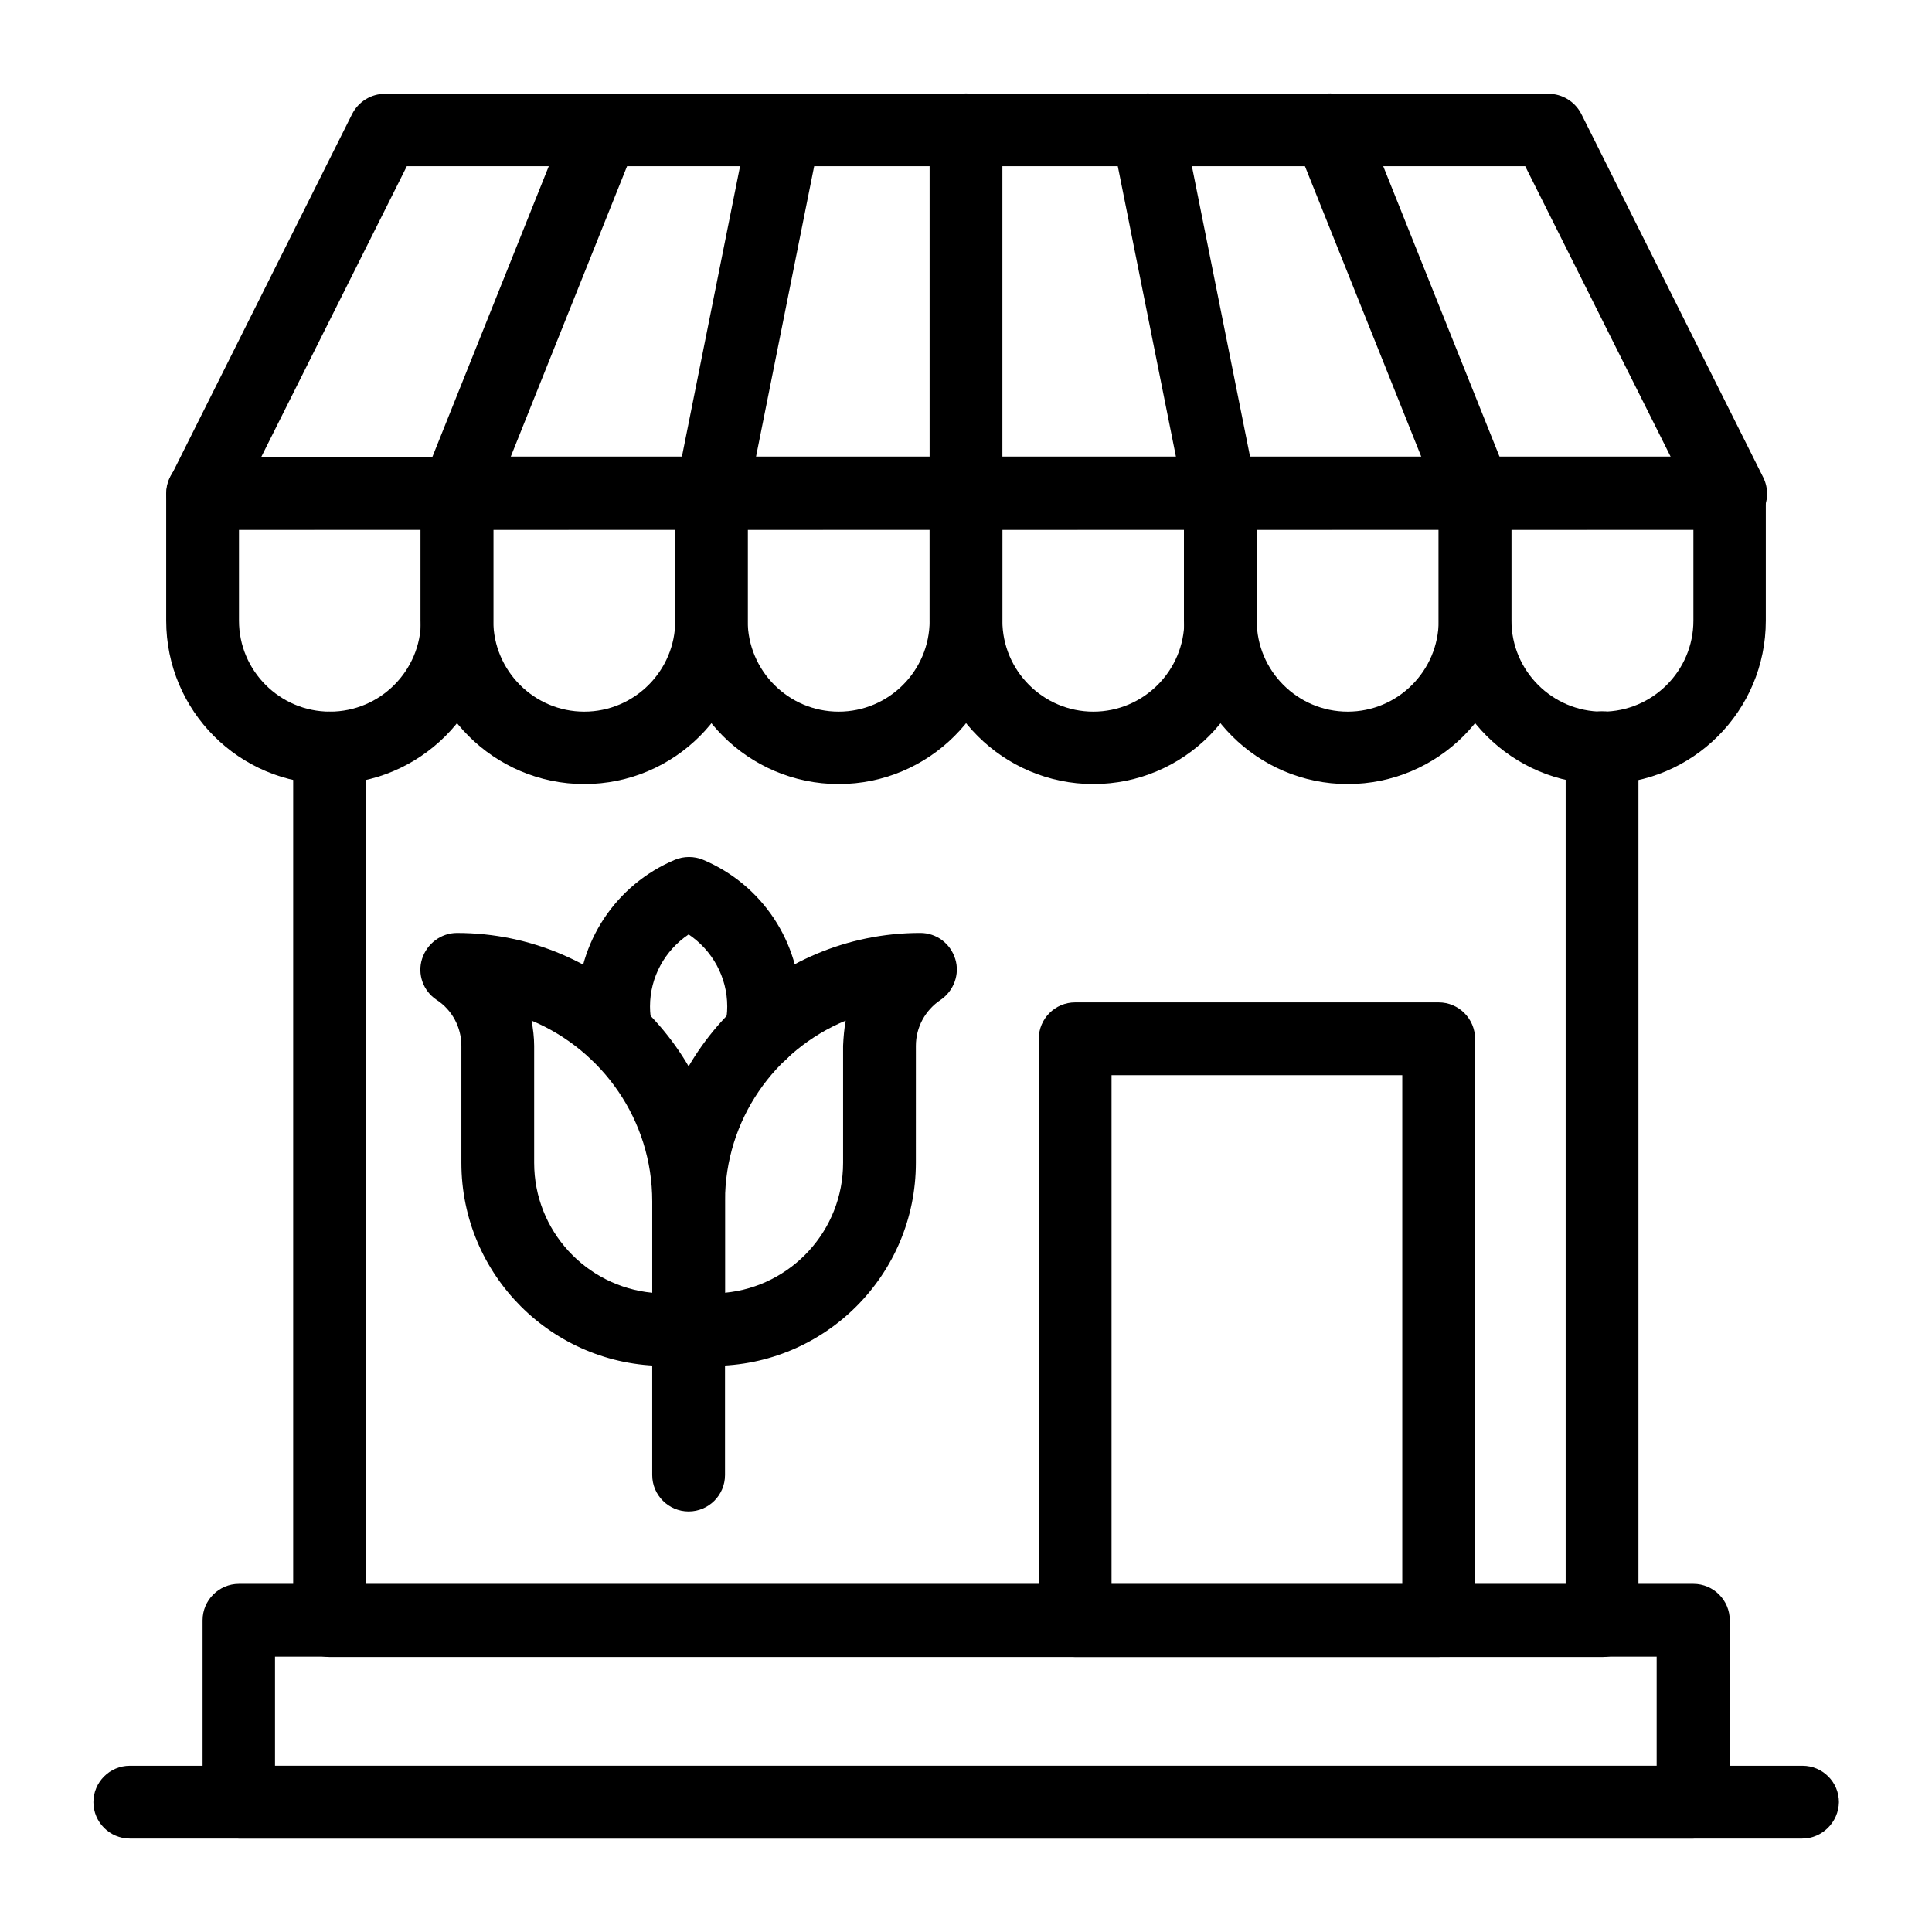
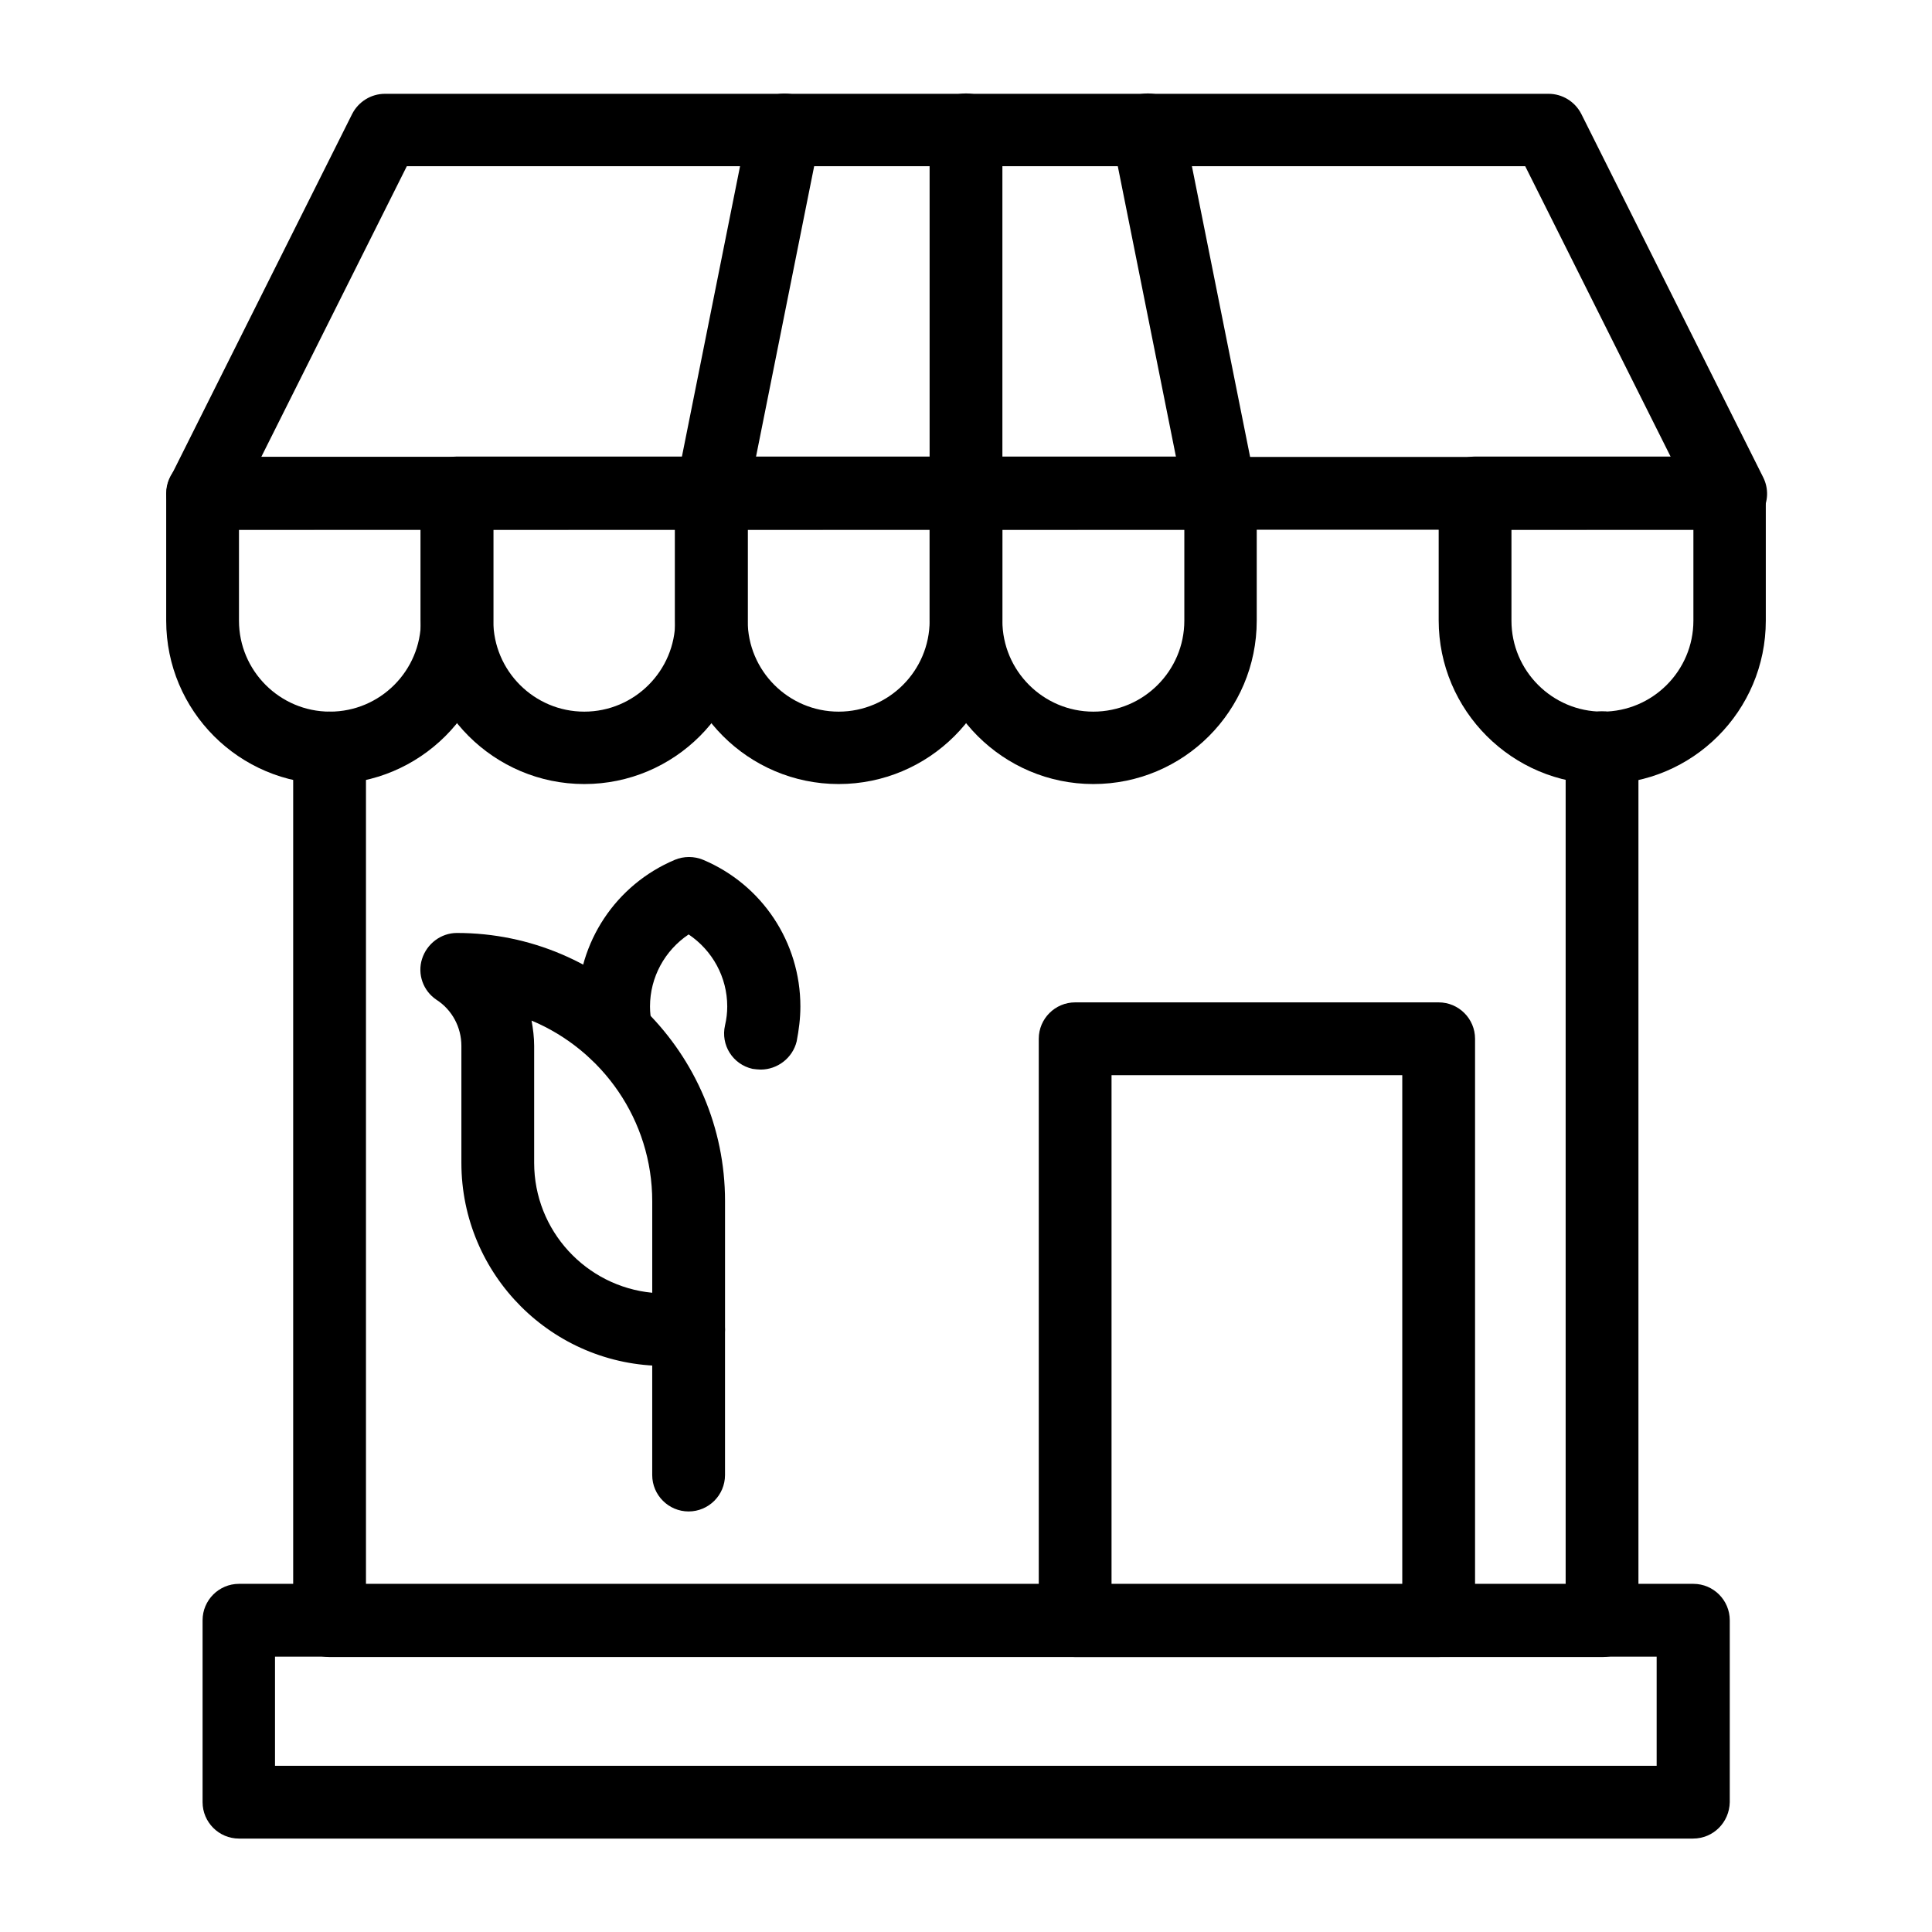
<svg xmlns="http://www.w3.org/2000/svg" fill="#000000" width="800px" height="800px" version="1.1" viewBox="144 144 512 512">
  <g>
-     <path d="m231.34 351.78c-23.91 0-43.297-19.383-43.297-43.297v-33.75c0-5.312 4.328-9.645 9.645-9.645h67.402c5.312 0 9.645 4.328 9.645 9.645v33.75c0 23.914-19.484 43.297-43.395 43.297zm-24.008-67.402v24.105c0 13.285 10.824 24.109 24.109 24.109s24.109-10.824 24.109-24.109v-24.109z" />
+     <path d="m231.34 351.78c-23.91 0-43.297-19.383-43.297-43.297v-33.75c0-5.312 4.328-9.645 9.645-9.645h67.402c5.312 0 9.645 4.328 9.645 9.645v33.75c0 23.914-19.484 43.297-43.395 43.297m-24.008-67.402v24.105c0 13.285 10.824 24.109 24.109 24.109s24.109-10.824 24.109-24.109v-24.109z" />
    <path d="m298.84 351.78c-23.91 0-43.395-19.484-43.395-43.395v-33.75c0-5.312 4.328-9.645 9.645-9.645h67.402c5.312 0 9.645 4.328 9.645 9.645v33.848c0 23.914-19.387 43.297-43.297 43.297zm-24.109-67.402v24.105c0 13.285 10.824 24.109 24.109 24.109s24.109-10.824 24.109-24.109v-24.109z" />
    <path d="m366.25 351.78c-23.91 0-43.395-19.484-43.395-43.395v-33.75c0-5.312 4.328-9.645 9.645-9.645h67.504c5.312 0 9.645 4.328 9.645 9.645l-0.004 33.848c0 23.914-19.48 43.297-43.395 43.297zm-24.105-67.402v24.105c0 13.285 10.824 24.109 24.109 24.109s24.109-10.824 24.109-24.109v-24.109z" />
    <path d="m433.75 351.78c-23.91 0-43.395-19.484-43.395-43.395v-33.75c0-5.312 4.328-9.645 9.645-9.645h67.402c5.312 0 9.645 4.328 9.645 9.645v33.848c0 23.914-19.387 43.297-43.297 43.297zm-24.109-67.402v24.105c0 13.285 10.824 24.109 24.109 24.109s24.109-10.824 24.109-24.109v-24.109z" />
-     <path d="m501.15 351.78c-23.91 0-43.395-19.484-43.395-43.395v-33.75c0-5.312 4.328-9.645 9.645-9.645h67.402c5.312 0 9.645 4.328 9.645 9.645v33.848c0.098 23.914-19.383 43.297-43.297 43.297zm-24.105-67.402v24.105c0 13.285 10.824 24.109 24.109 24.109s24.109-10.824 24.109-24.109v-24.109z" />
    <path d="m568.66 351.78c-23.91 0-43.395-19.484-43.395-43.395v-33.75c0-5.312 4.328-9.645 9.645-9.645h67.402c5.312 0 9.645 4.328 9.645 9.645v33.848c0 23.914-19.387 43.297-43.297 43.297zm-24.109-67.402v24.105c0 13.285 10.824 24.109 24.109 24.109s24.109-10.824 24.109-24.109v-24.109z" />
    <path d="m602.31 284.38h-404.62c-3.344 0-6.394-1.77-8.168-4.527-1.77-2.754-1.871-6.394-0.395-9.348l48.215-96.332c1.672-3.246 5.019-5.312 8.66-5.312h308.39c3.641 0 6.988 2.066 8.66 5.312l48.215 96.332c1.477 2.953 1.379 6.496-0.395 9.348-2.062 2.754-5.211 4.527-8.559 4.527zm-389.07-19.289h373.53l-38.574-77.047h-296.38z" />
-     <path d="m265.09 284.38c-1.18 0-2.363-0.195-3.543-0.688-4.922-1.969-7.379-7.578-5.41-12.496l38.574-96.332c1.969-4.922 7.578-7.379 12.496-5.41 4.922 1.969 7.379 7.578 5.41 12.496l-38.57 96.328c-1.477 3.836-5.117 6.102-8.957 6.102z" />
    <path d="m332.59 284.38c-0.59 0-1.277-0.098-1.871-0.195-5.215-1.082-8.562-6.102-7.578-11.316l19.285-96.332c1.082-5.215 6.102-8.562 11.316-7.578 5.215 1.082 8.562 6.102 7.578 11.316l-19.285 96.332c-0.98 4.625-5.016 7.773-9.445 7.773z" />
    <path d="m400 284.38c-5.312 0-9.645-4.328-9.645-9.645v-96.332c0-5.312 4.328-9.645 9.645-9.645 5.312 0 9.645 4.328 9.645 9.645v96.332c-0.004 5.312-4.332 9.645-9.645 9.645z" />
    <path d="m467.4 284.38c-4.527 0-8.562-3.148-9.445-7.773l-19.285-96.332c-1.082-5.215 2.363-10.332 7.578-11.316 5.215-1.082 10.332 2.363 11.316 7.578l19.285 96.332c1.082 5.215-2.363 10.332-7.578 11.316-0.59 0.098-1.184 0.195-1.871 0.195z" />
-     <path d="m534.91 284.38c-3.836 0-7.477-2.262-8.953-6.102l-38.574-96.332c-1.969-4.922 0.395-10.527 5.41-12.496 4.922-1.969 10.527 0.395 12.496 5.41l38.574 96.332c1.969 4.922-0.395 10.527-5.41 12.496-1.184 0.492-2.363 0.691-3.543 0.691z" />
    <path d="m568.66 583.12h-337.32c-5.312 0-9.645-4.328-9.645-9.645v-231.24c0-5.312 4.328-9.645 9.645-9.645 5.312 0 9.645 4.328 9.645 9.645v221.6h317.93v-221.69c0-5.312 4.328-9.645 9.645-9.645 5.312 0 9.645 4.328 9.645 9.645v231.24c0.098 5.41-4.234 9.738-9.547 9.738z" />
    <path d="m592.67 631.24h-385.34c-5.312 0-9.645-4.328-9.645-9.645v-48.215c0-5.312 4.328-9.645 9.645-9.645h385.43c5.312 0 9.645 4.328 9.645 9.645v48.215c-0.102 5.316-4.332 9.645-9.742 9.645zm-375.79-19.285h366.15v-28.93h-366.15z" />
-     <path d="m621.6 631.24h-443.2c-5.312 0-9.645-4.328-9.645-9.645 0-5.312 4.328-9.645 9.645-9.645h443.29c5.312 0 9.645 4.328 9.645 9.645-0.102 5.316-4.43 9.645-9.742 9.645z" />
    <path d="m345.58 427.45c-0.688 0-1.379-0.098-2.164-0.195-5.215-1.18-8.461-6.297-7.281-11.512 0.395-1.672 0.59-3.344 0.59-5.019 0-7.773-3.938-14.859-10.234-19.09-6.297 4.231-10.234 11.316-10.234 19.09 0 1.672 0.195 3.344 0.59 5.019 1.18 5.215-2.066 10.332-7.281 11.512-5.215 1.18-10.332-2.066-11.512-7.281-0.688-3.051-0.984-6.199-0.984-9.25 0-17.023 10.137-32.273 25.781-38.867 2.363-0.984 5.117-0.984 7.477 0 15.645 6.594 25.781 21.844 25.781 38.867 0 3.148-0.395 6.199-0.984 9.25-1.078 4.426-5.113 7.477-9.543 7.477z" />
    <path d="m326.49 505.98h-6.394c-29.719 0-53.824-24.109-53.824-53.824v-30.996c0-4.922-2.461-9.543-6.594-12.203-3.543-2.363-5.117-6.789-3.836-10.824 1.277-4.035 5.019-6.887 9.25-6.887 39.164 0 71.047 31.883 71.047 71.047v34.047c-0.004 5.309-4.332 9.641-9.648 9.641zm-41.621-91.512c0.395 2.164 0.688 4.43 0.688 6.691v30.996c0 18.008 13.777 32.766 31.293 34.441v-24.207c0-21.551-13.188-40.051-31.98-47.922z" />
-     <path d="m332.89 505.98h-6.394c-5.312 0-9.645-4.328-9.645-9.645v-34.047c0-39.164 31.883-71.047 71.047-71.047 4.231 0 7.969 2.754 9.25 6.887 1.277 4.035-0.395 8.461-3.836 10.824-4.133 2.754-6.594 7.281-6.594 12.203l-0.004 31c0 29.715-24.109 53.824-53.824 53.824zm35.227-91.512c-18.793 7.773-31.98 26.273-31.98 47.824v24.301c17.516-1.672 31.293-16.434 31.293-34.441v-30.996c0.098-2.262 0.293-4.523 0.688-6.688z" />
    <path d="m326.49 544.55c-5.312 0-9.645-4.328-9.645-9.645v-38.574c0-5.312 4.328-9.645 9.645-9.645 5.312 0 9.645 4.328 9.645 9.645v38.574c0 5.316-4.328 9.645-9.645 9.645z" />
    <path d="m525.26 583.12h-96.332c-5.312 0-9.645-4.328-9.645-9.645v-154.19c0-5.312 4.328-9.645 9.645-9.645h96.332c5.312 0 9.645 4.328 9.645 9.645v154.19c0 5.316-4.332 9.645-9.645 9.645zm-86.691-19.285h77.047v-134.91h-77.047z" />
  </g>
</svg>